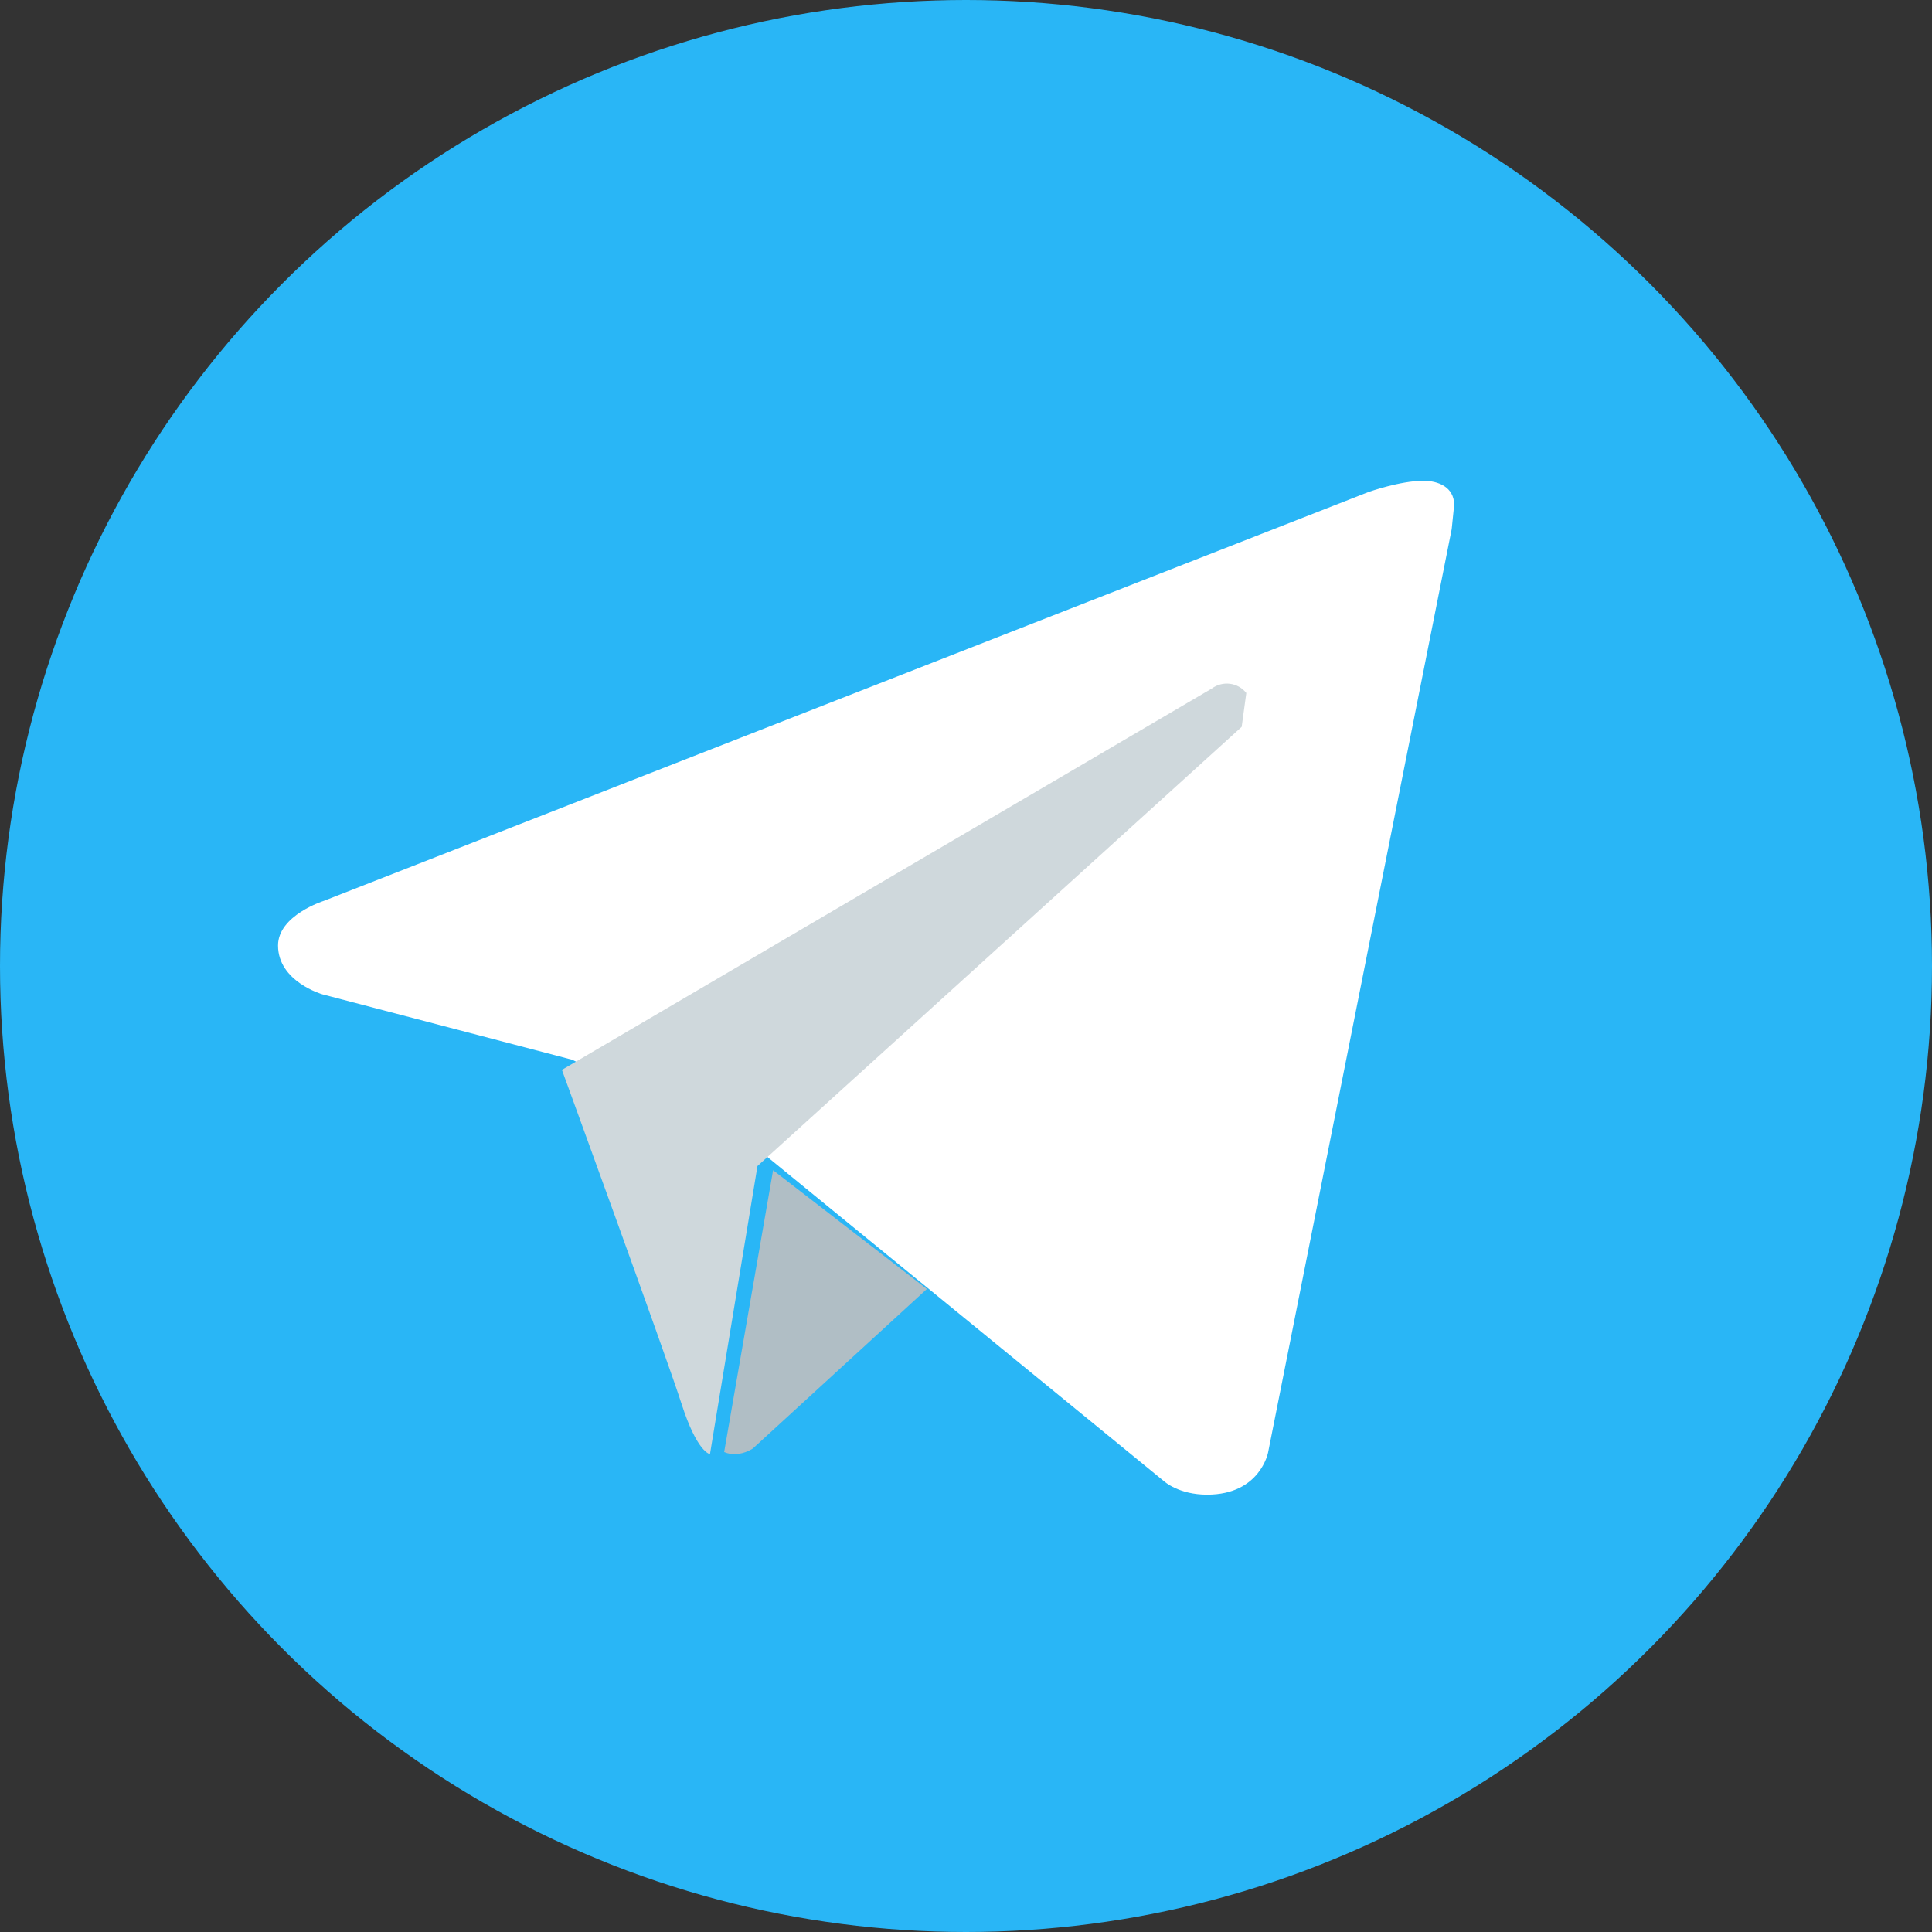
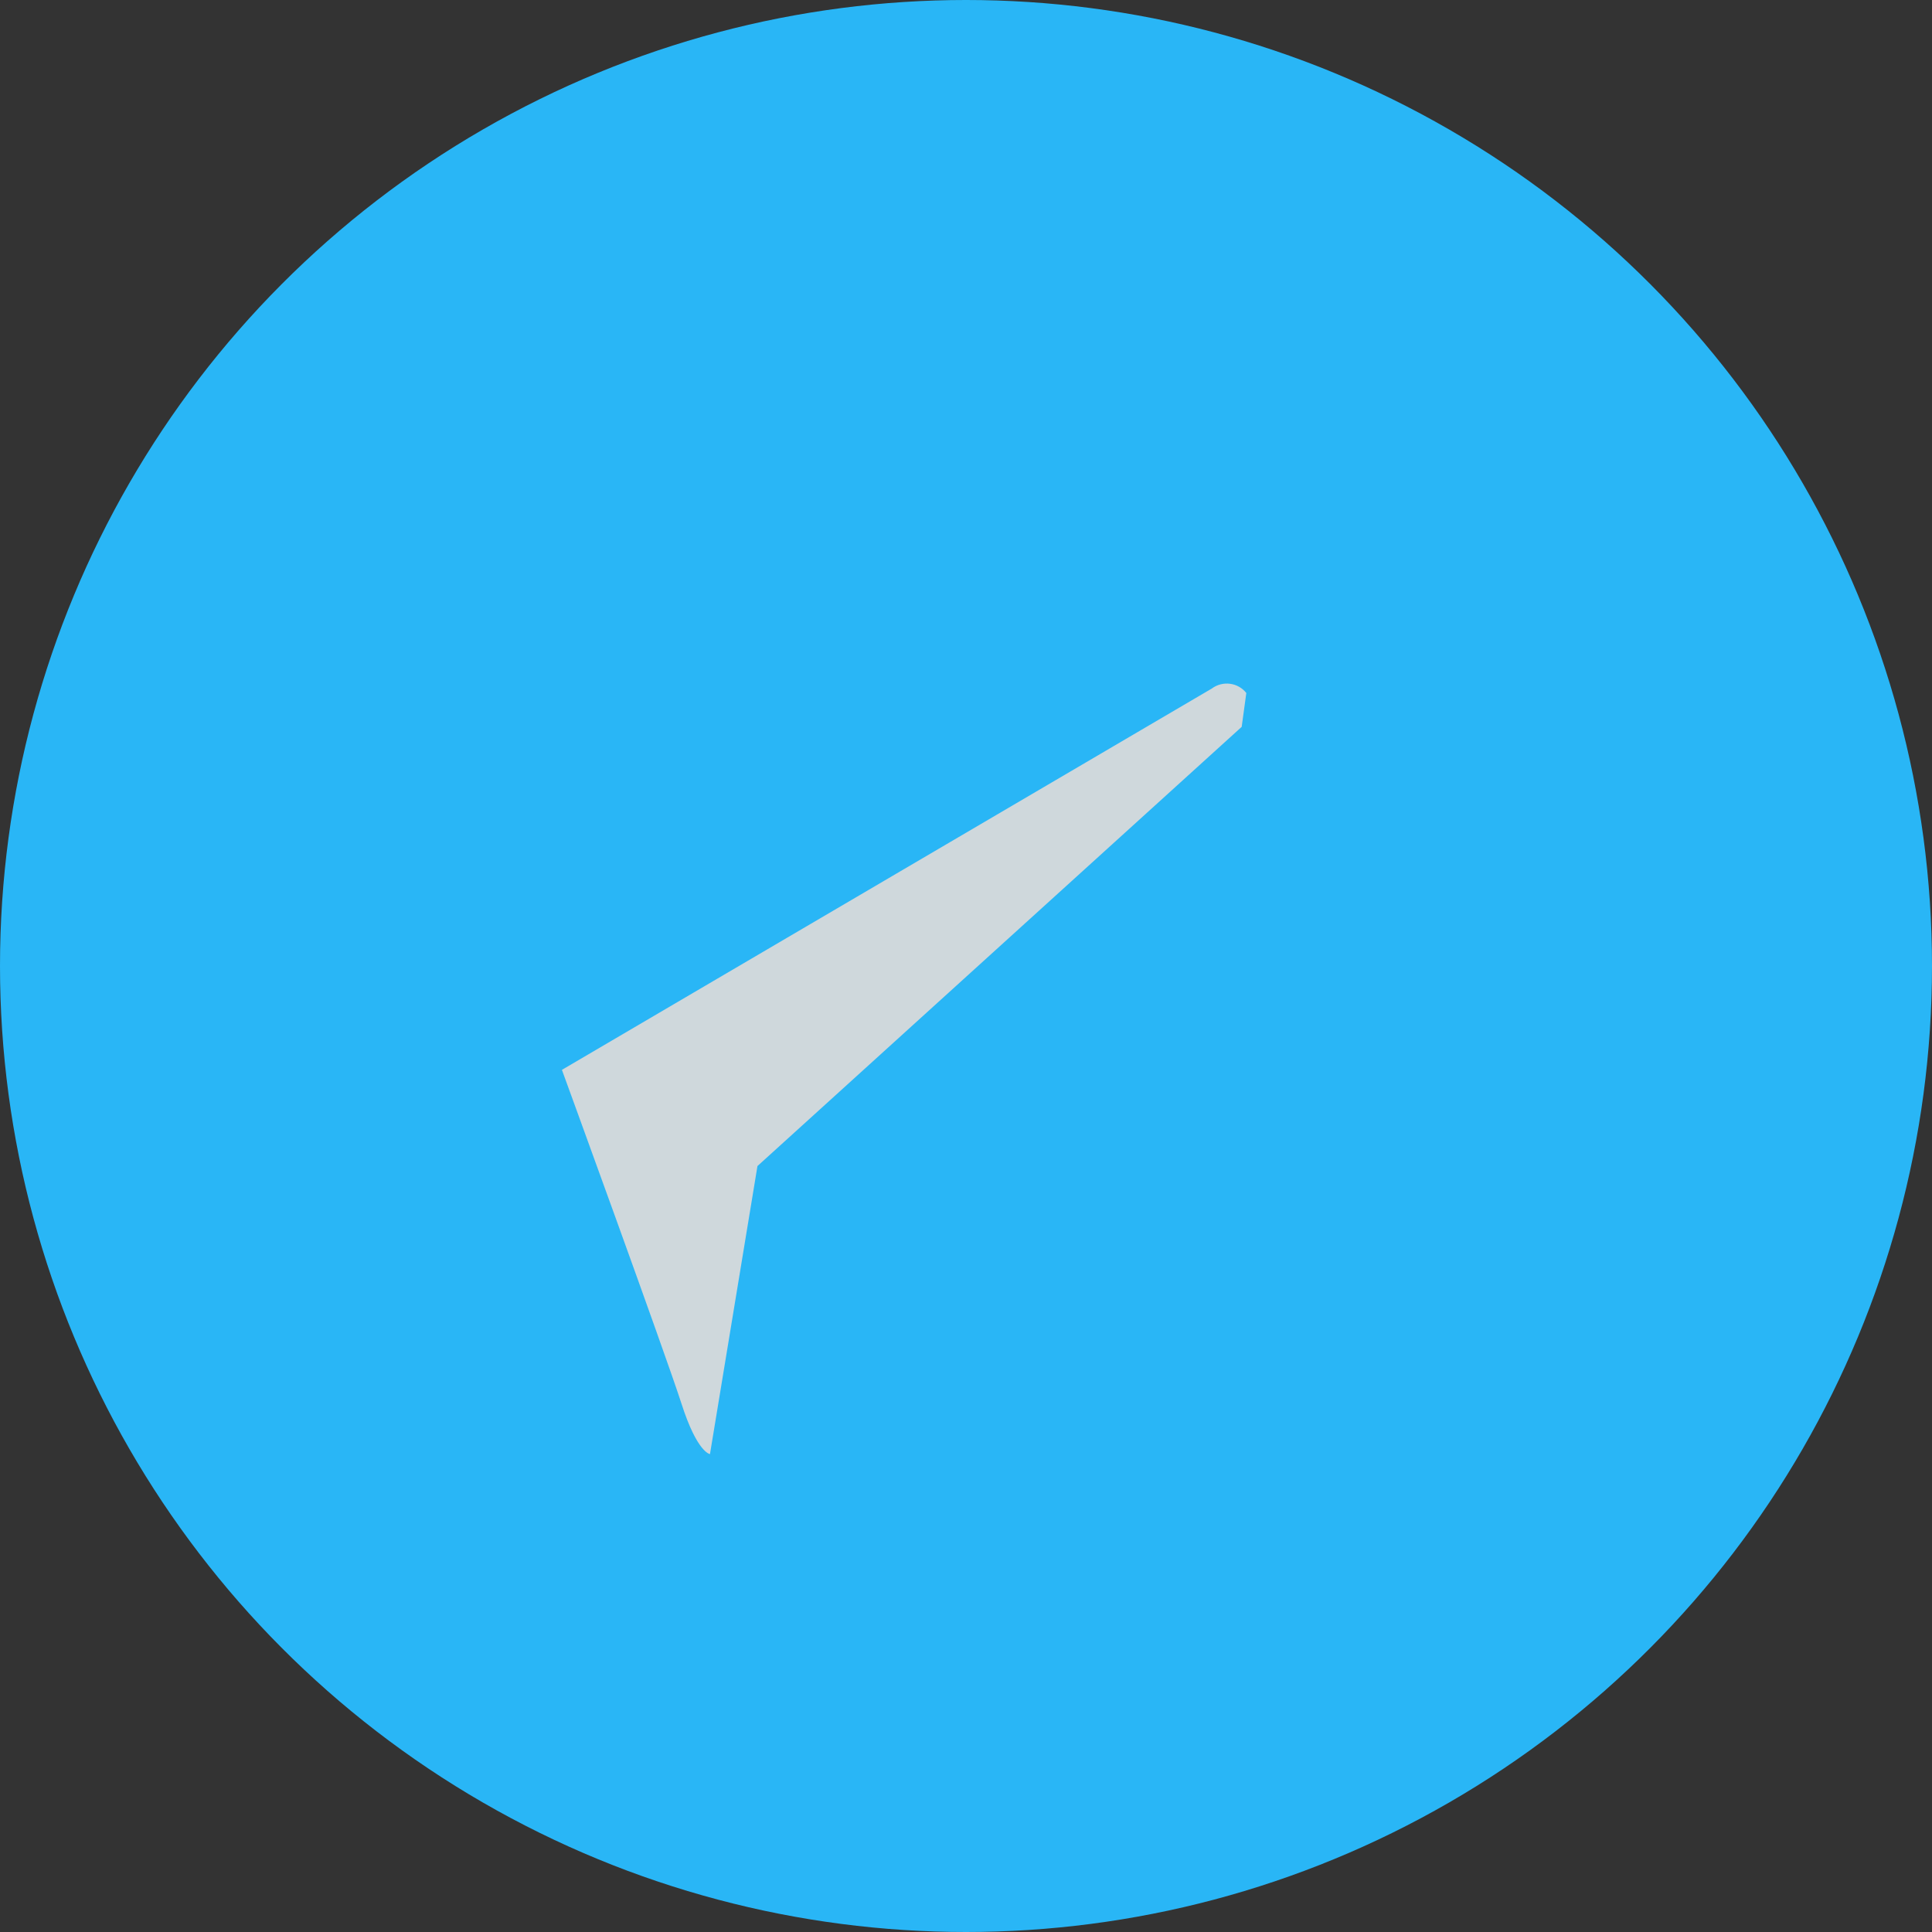
<svg xmlns="http://www.w3.org/2000/svg" viewBox="6278 4982 33 33" data-guides="{&quot;vertical&quot;:[],&quot;horizontal&quot;:[]}">
  <rect x="6278" y="4982" width="33" height="33" fill="#333333" stroke="none" />
  <ellipse fill="#29b6f6" fill-opacity="1" stroke="none" stroke-opacity="1" stroke-width="0" id="tSvg131d160b746" title="Ellipse 1" cx="6294.5" cy="4998.5" rx="16.5" ry="16.5" style="transform: rotate(0deg); transform-origin: 6294.5px 4998.5px;" />
-   <path fill="white" stroke="none" fill-opacity="1" stroke-width="0.9" stroke-opacity="1" id="tSvgb9e95d96ac" title="Path 1" d="M 6302.796 4991.037 C 6301.751 4996.294 6300.706 5001.552 6299.66 5006.809C 6299.66 5006.809 6299.525 5007.53 6298.618 5007.53C 6298.136 5007.53 6297.887 5007.304 6297.887 5007.304C 6295.624 5005.453 6293.36 5003.602 6291.096 5001.752C 6289.988 5001.202 6288.881 5000.651 6287.773 5000.101C 6286.351 4999.729 6284.93 4999.356 6283.508 4998.984C 6283.508 4998.984 6282.749 4998.768 6282.749 4998.15C 6282.749 4997.634 6283.53 4997.388 6283.53 4997.388C 6289.477 4995.061 6295.425 4992.733 6301.372 4990.405C 6301.372 4990.405 6301.917 4990.211 6302.315 4990.212C 6302.559 4990.212 6302.838 4990.315 6302.838 4990.625" />
-   <path fill="#B0BEC5" stroke="none" fill-opacity="1" stroke-width="0.9" stroke-opacity="1" id="tSvgc738aa2944" title="Path 2" d="M 6293.832 5004.017 C 6292.842 5004.925 6291.851 5005.833 6290.861 5006.74C 6290.861 5006.74 6290.731 5006.833 6290.559 5006.837C 6290.499 5006.839 6290.435 5006.83 6290.369 5006.802C 6290.648 5005.198 6290.926 5003.593 6291.205 5001.988" />
  <path fill="#CFD8DC" stroke="none" fill-opacity="1" stroke-width="0.9" stroke-opacity="1" id="tSvg10b6c476585" title="Path 3" d="M 6299.288 4993.837 C 6299.146 4993.656 6298.883 4993.623 6298.698 4993.761C 6294.998 4995.932 6291.298 4998.103 6287.598 5000.274C 6287.598 5000.274 6289.37 5005.134 6289.64 5005.975C 6289.91 5006.817 6290.127 5006.837 6290.127 5006.837C 6290.398 5005.197 6290.668 5003.557 6290.938 5001.917C 6293.695 4999.416 6296.452 4996.916 6299.209 4994.415" />
  <defs />
</svg>